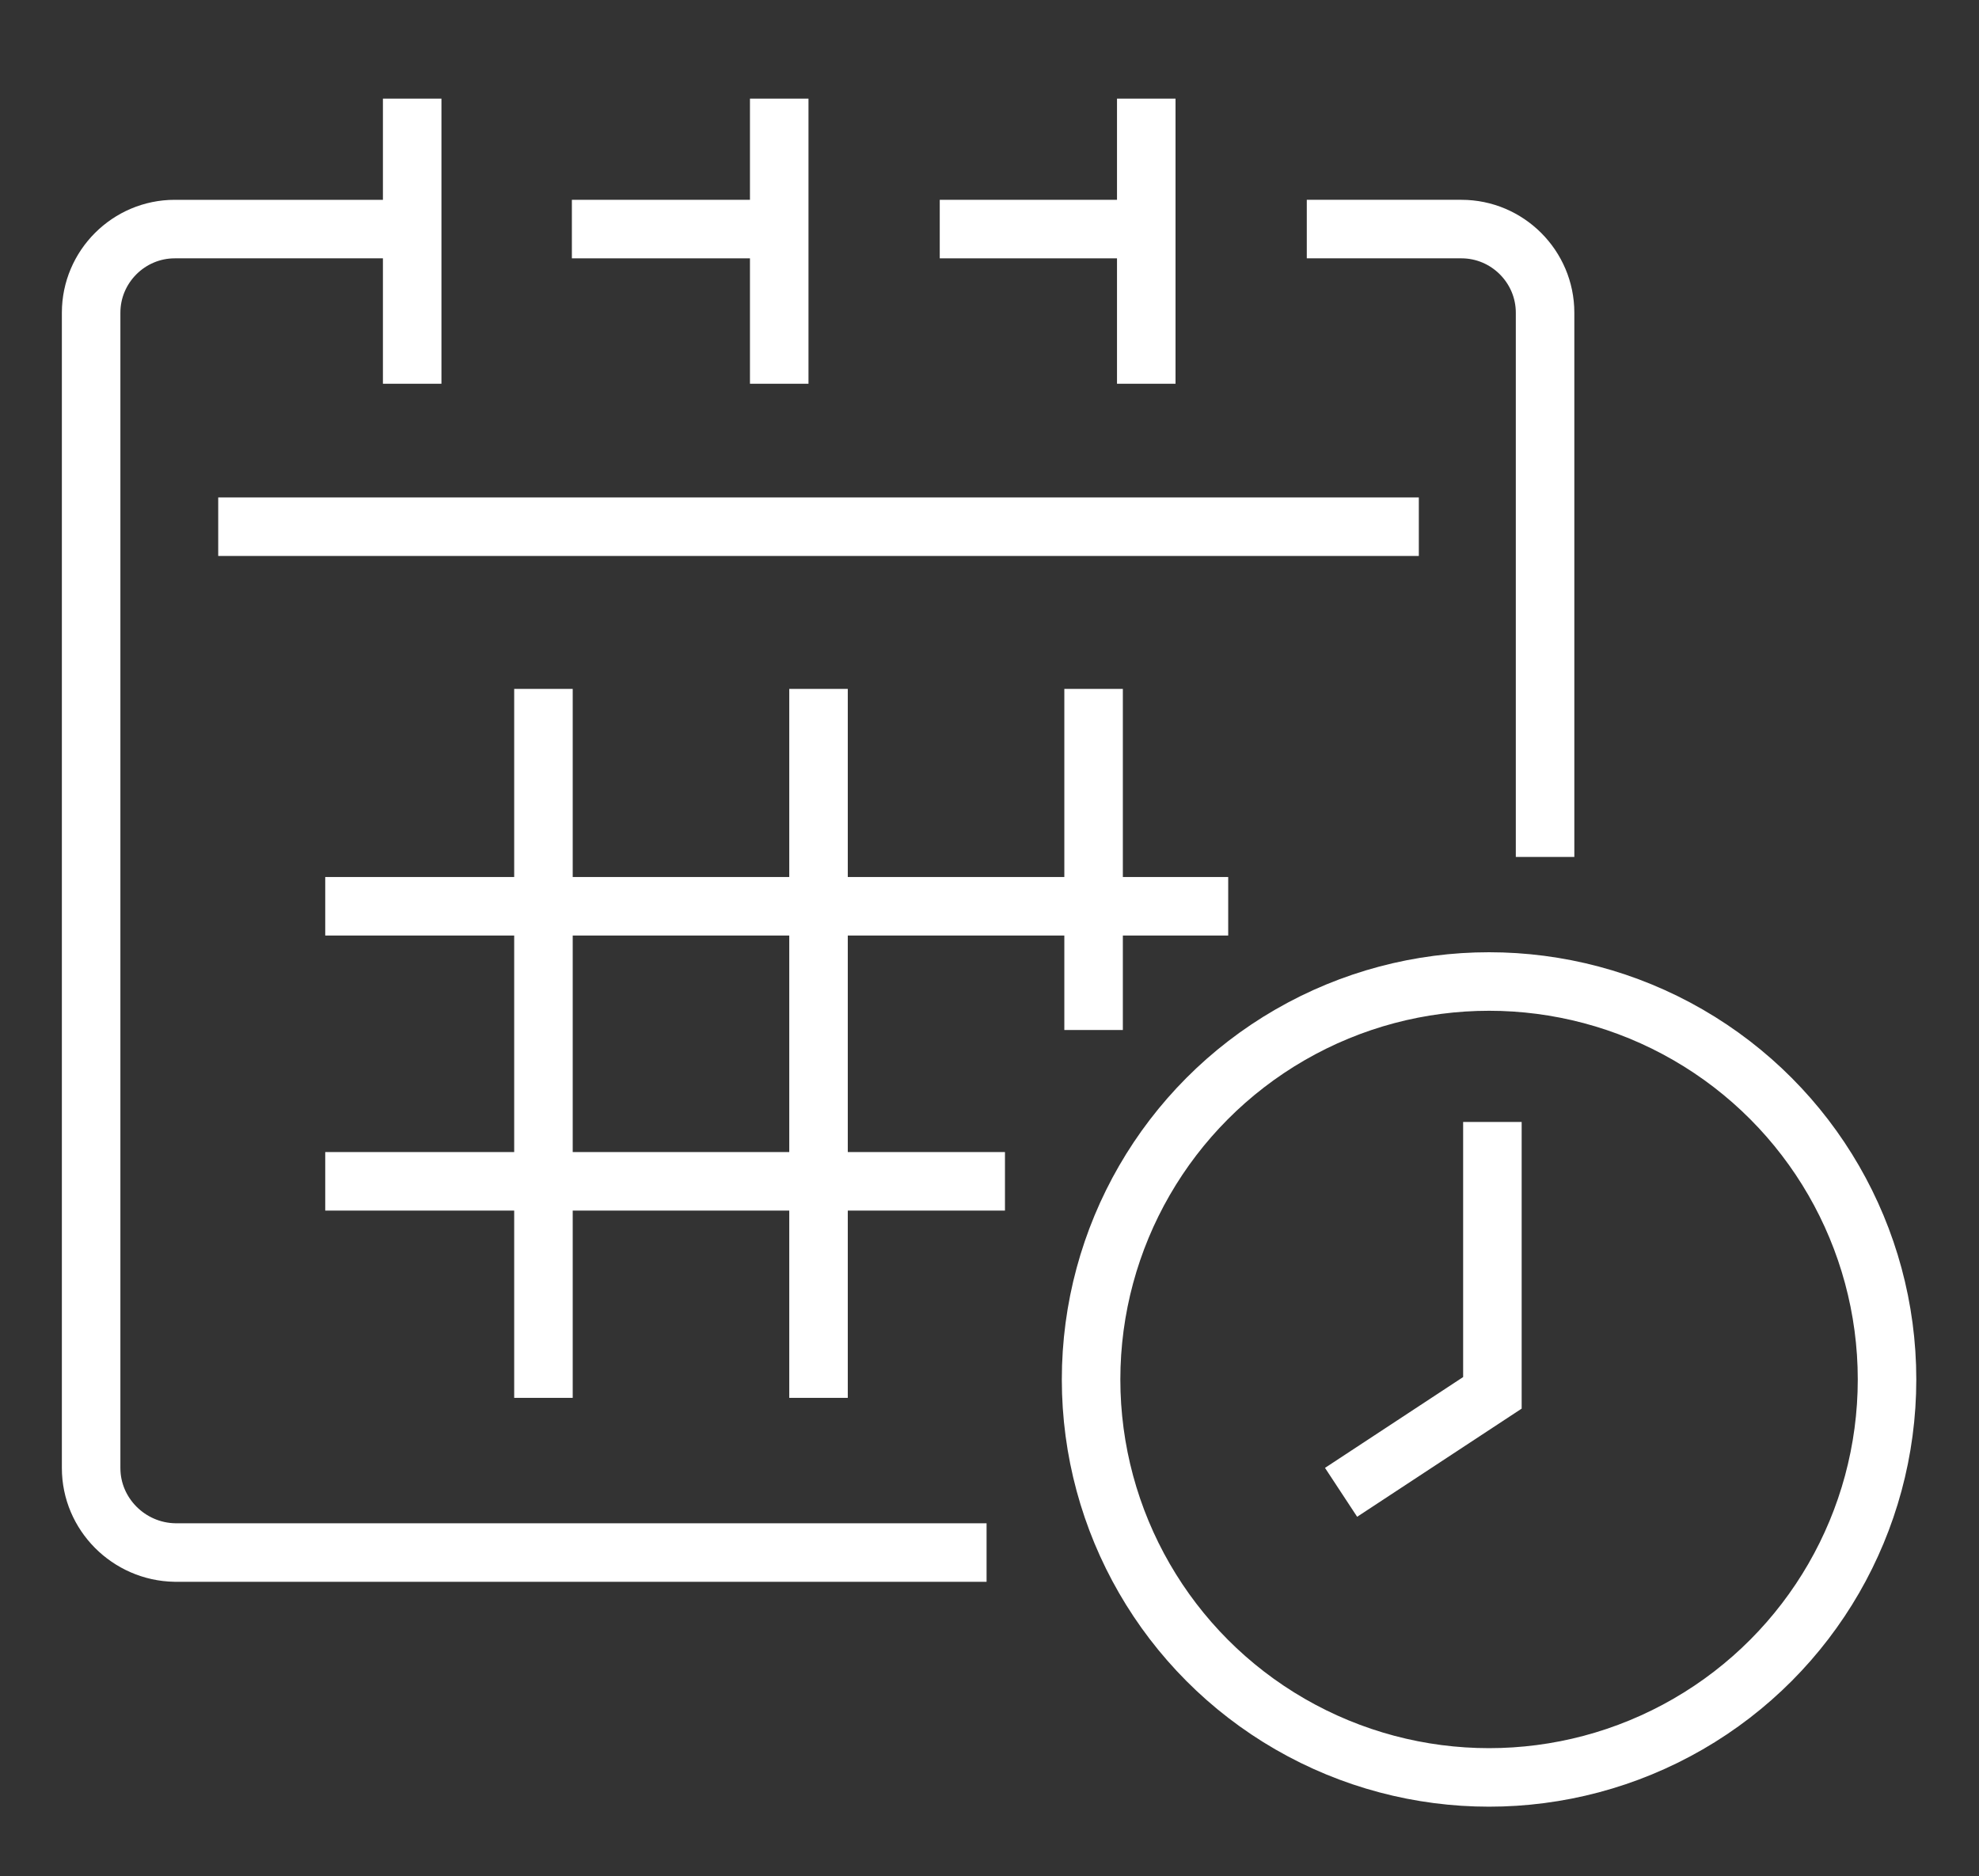
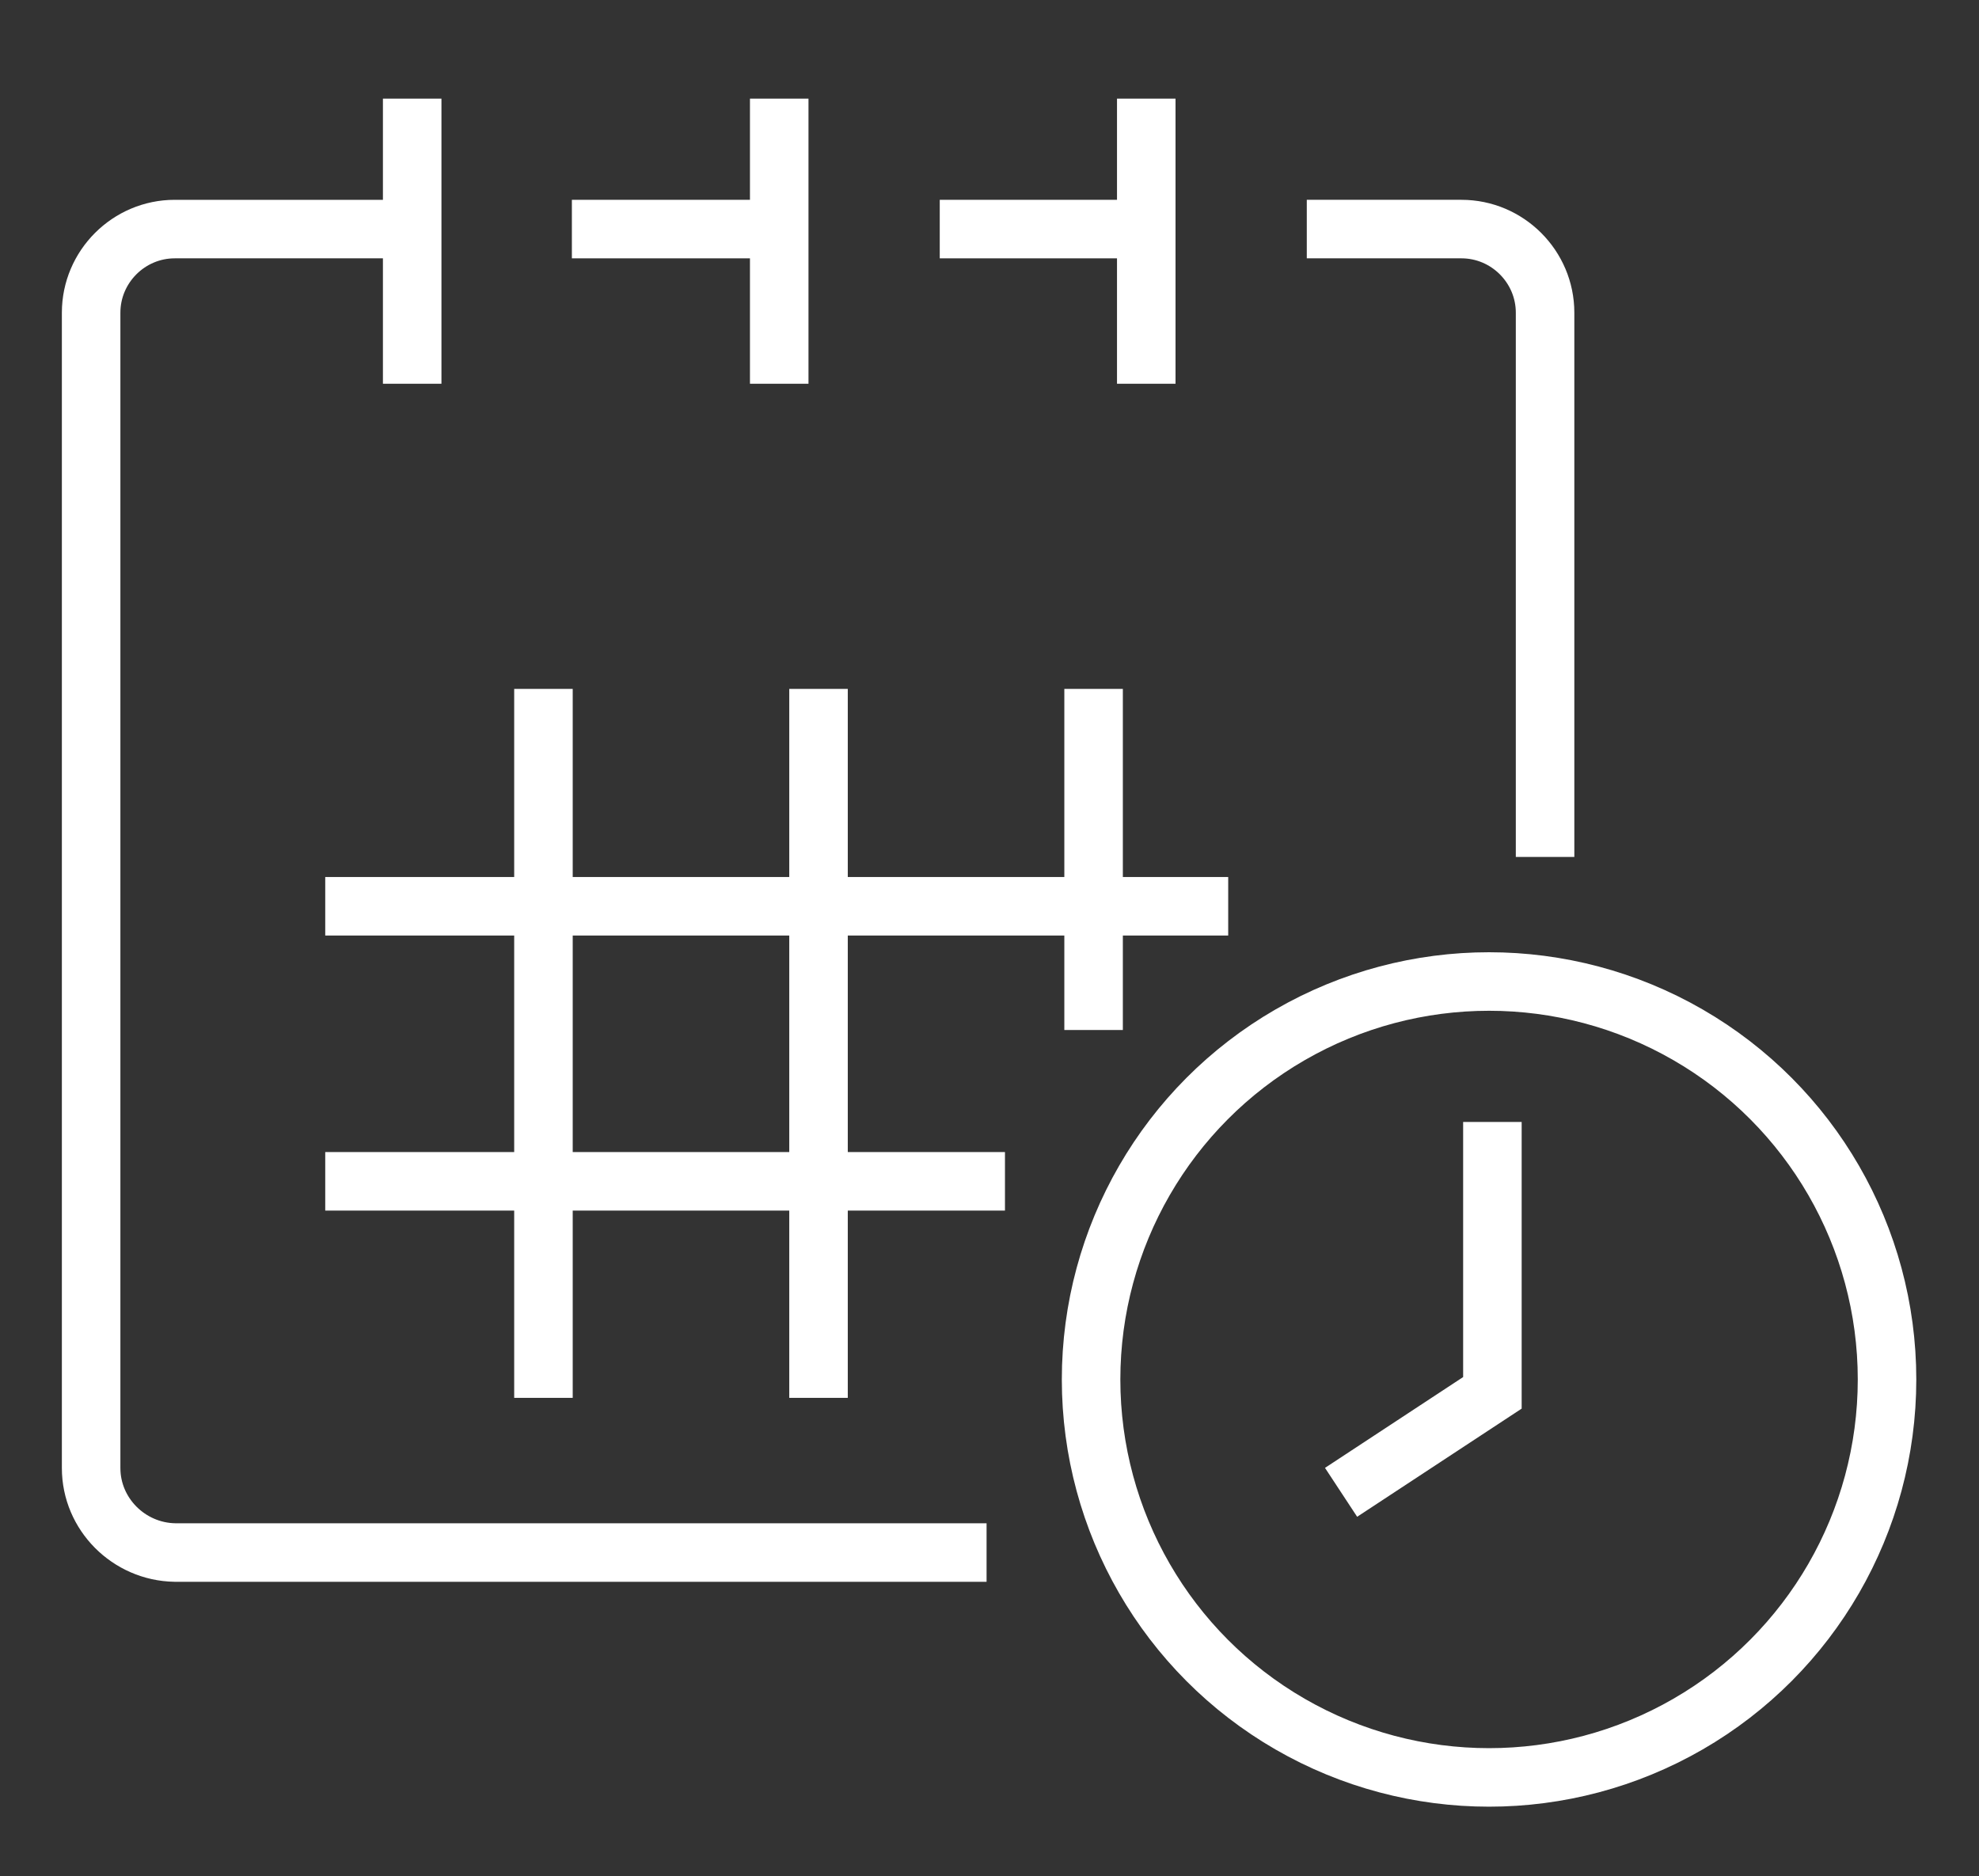
<svg xmlns="http://www.w3.org/2000/svg" id="Layer_1" x="0px" y="0px" viewBox="0 0 236.7 224.4" style="enable-background:new 0 0 236.7 224.4;" xml:space="preserve">
  <rect x="0" y="0" width="236.7" height="224.4" fill="#333333" stroke="none" />
  <style type="text/css"> .st0{fill:none;stroke:#FFFFFF;stroke-width:7;stroke-miterlimit:10;} </style>
  <title>web_fonteva_mobile_brand-10-1</title>
  <g>
-     <line class="st0" x1="26.1" y1="63" x2="169.7" y2="63" />
    <path class="st0" d="M118,185.7H20.9c-5.5-0.1-10-4.6-10-10.1V37.4c0-5.5,4.5-10,10-10h27.6" />
    <path class="st0" d="M156.3,27.4h18.5c5.5,0,10,4.5,10,10v65.1" />
    <line class="st0" x1="112.4" y1="27.4" x2="136.4" y2="27.4" />
    <line class="st0" x1="68.4" y1="27.4" x2="92.5" y2="27.4" />
    <line class="st0" x1="49.3" y1="11.8" x2="49.3" y2="45.9" />
    <line class="st0" x1="137.1" y1="11.8" x2="137.1" y2="45.9" />
    <line class="st0" x1="93.2" y1="11.8" x2="93.2" y2="45.9" />
    <line class="st0" x1="38.9" y1="108.4" x2="146.9" y2="108.4" />
    <line class="st0" x1="38.9" y1="141.3" x2="120.2" y2="141.3" />
    <line class="st0" x1="97.9" y1="167.2" x2="97.9" y2="82.4" />
    <line class="st0" x1="65" y1="167.2" x2="65" y2="82.4" />
    <line class="st0" x1="130.8" y1="123.2" x2="130.8" y2="82.4" />
    <circle class="st0" cx="178.1" cy="165" r="47.6" />
    <polyline class="st0" points="178.5,134.2 178.5,166.6 160.4,178.5 " />
  </g>
</svg>